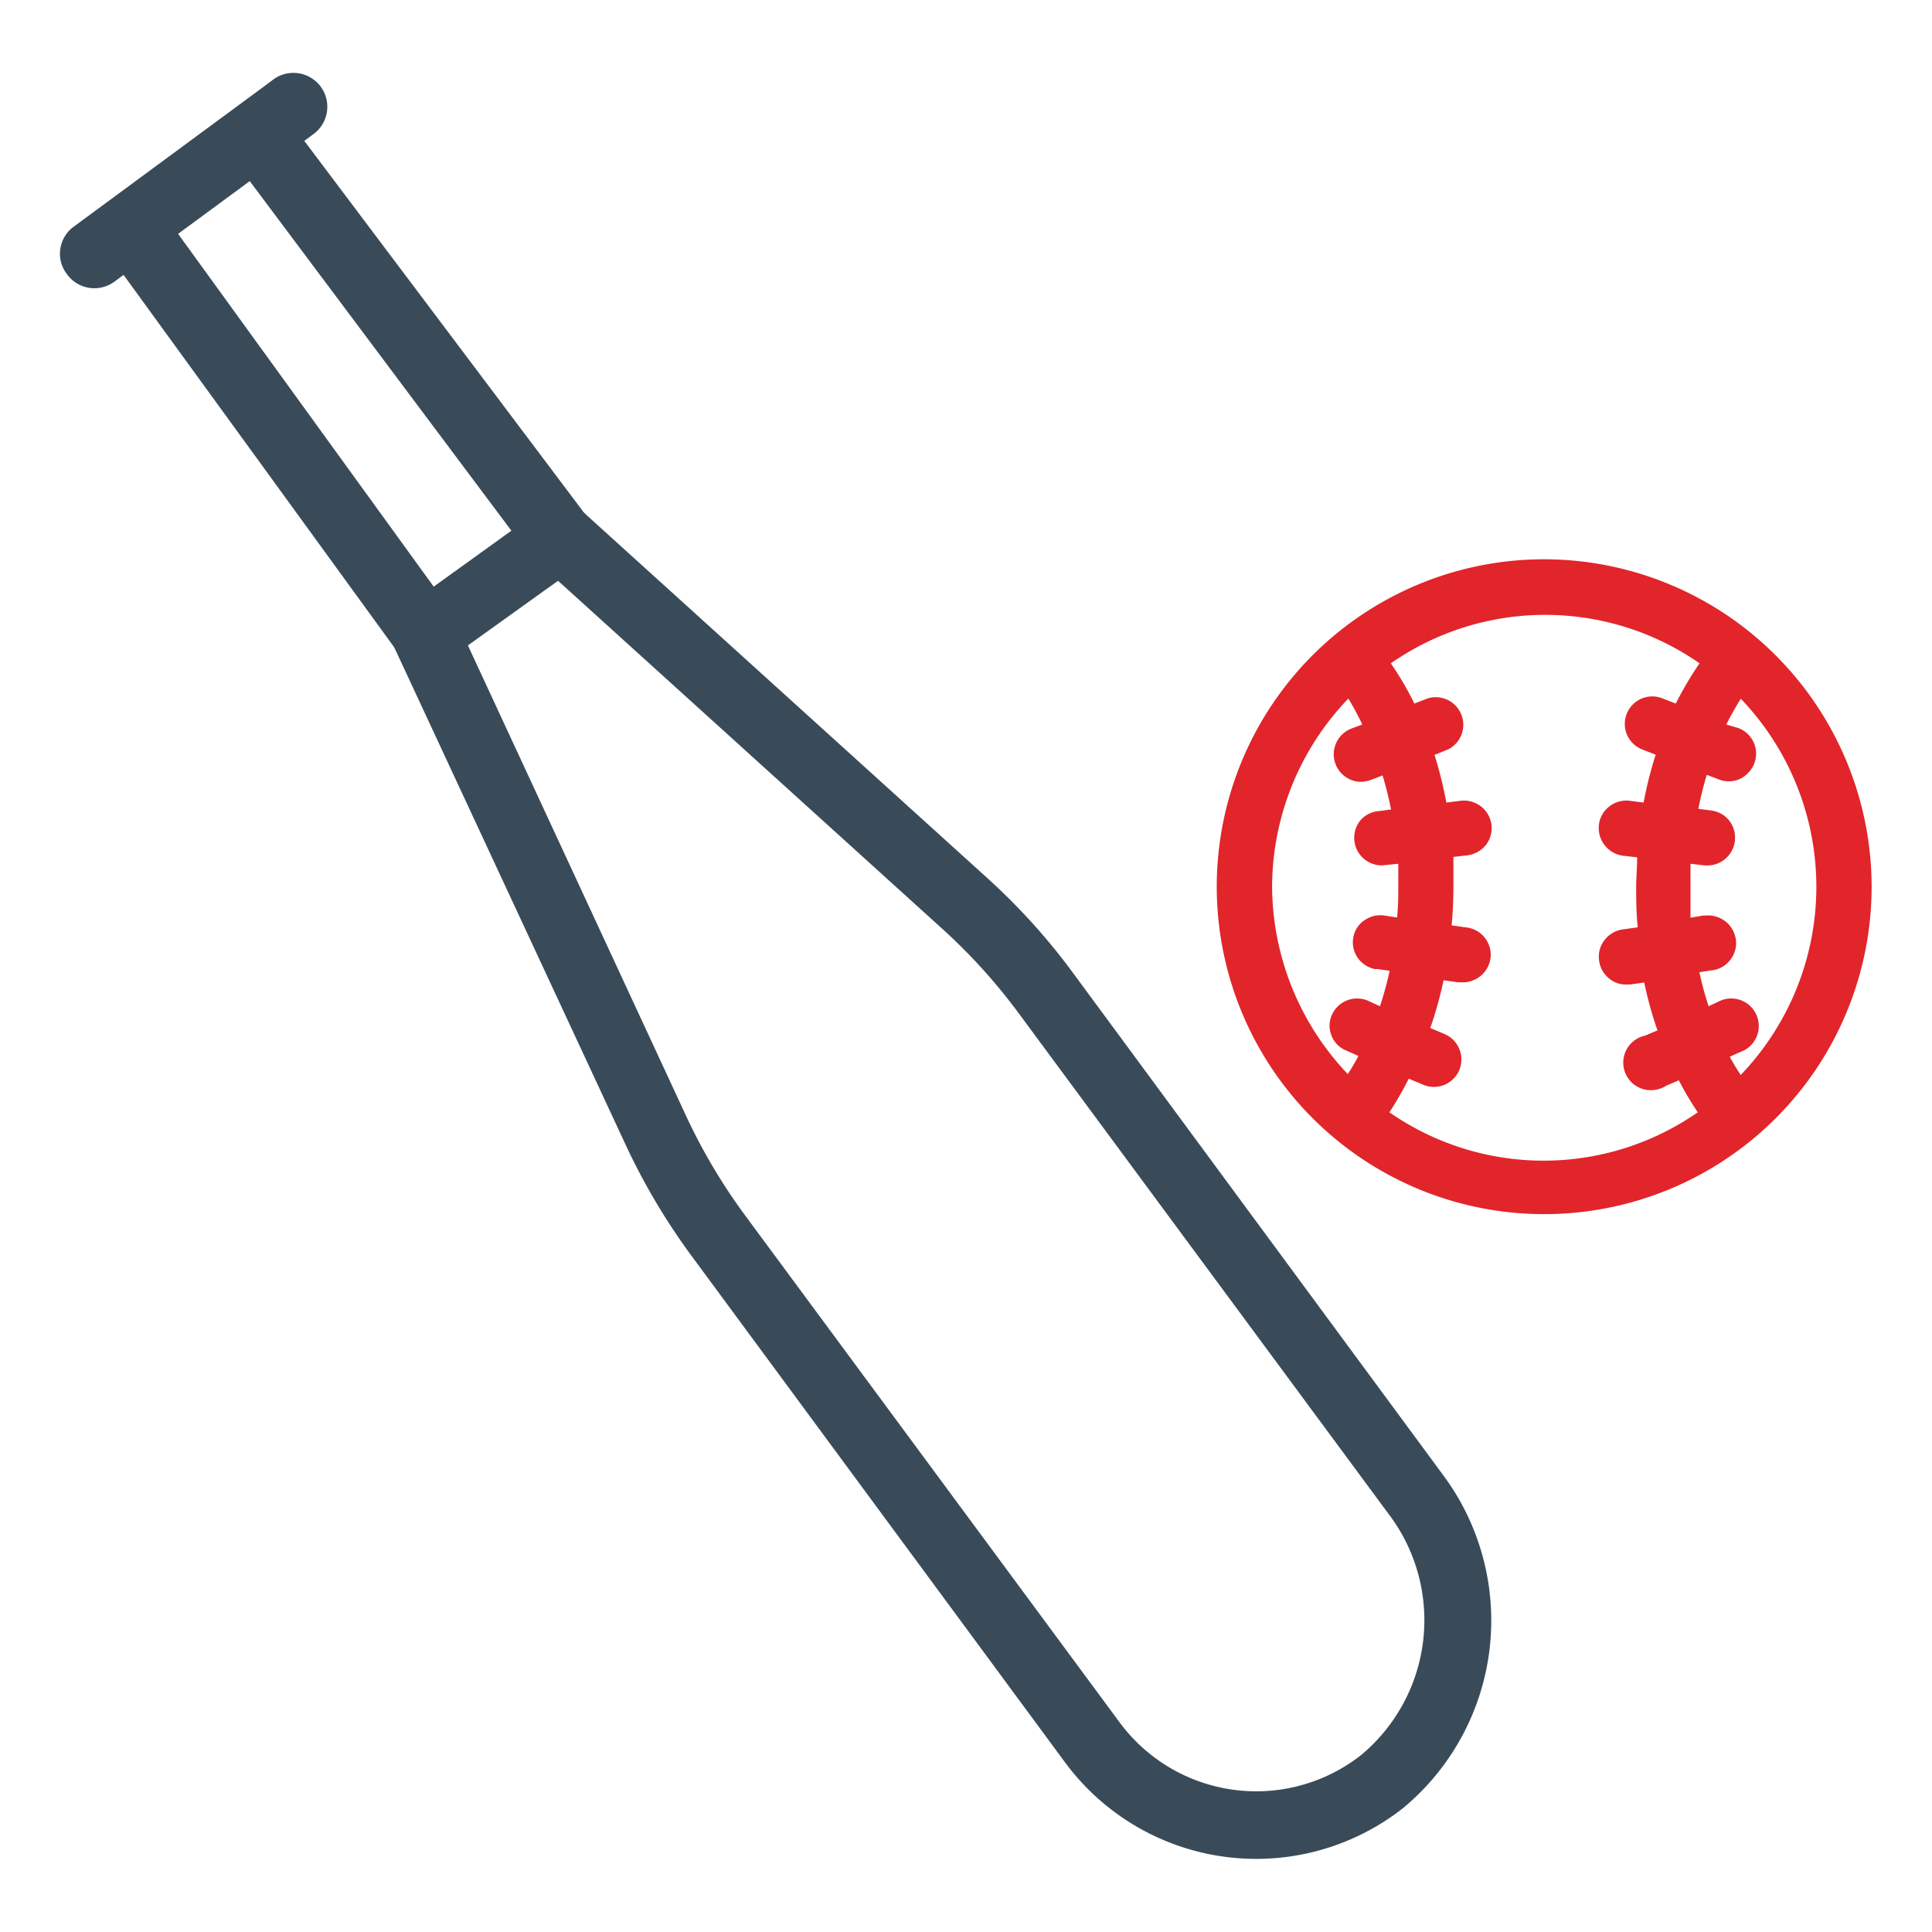
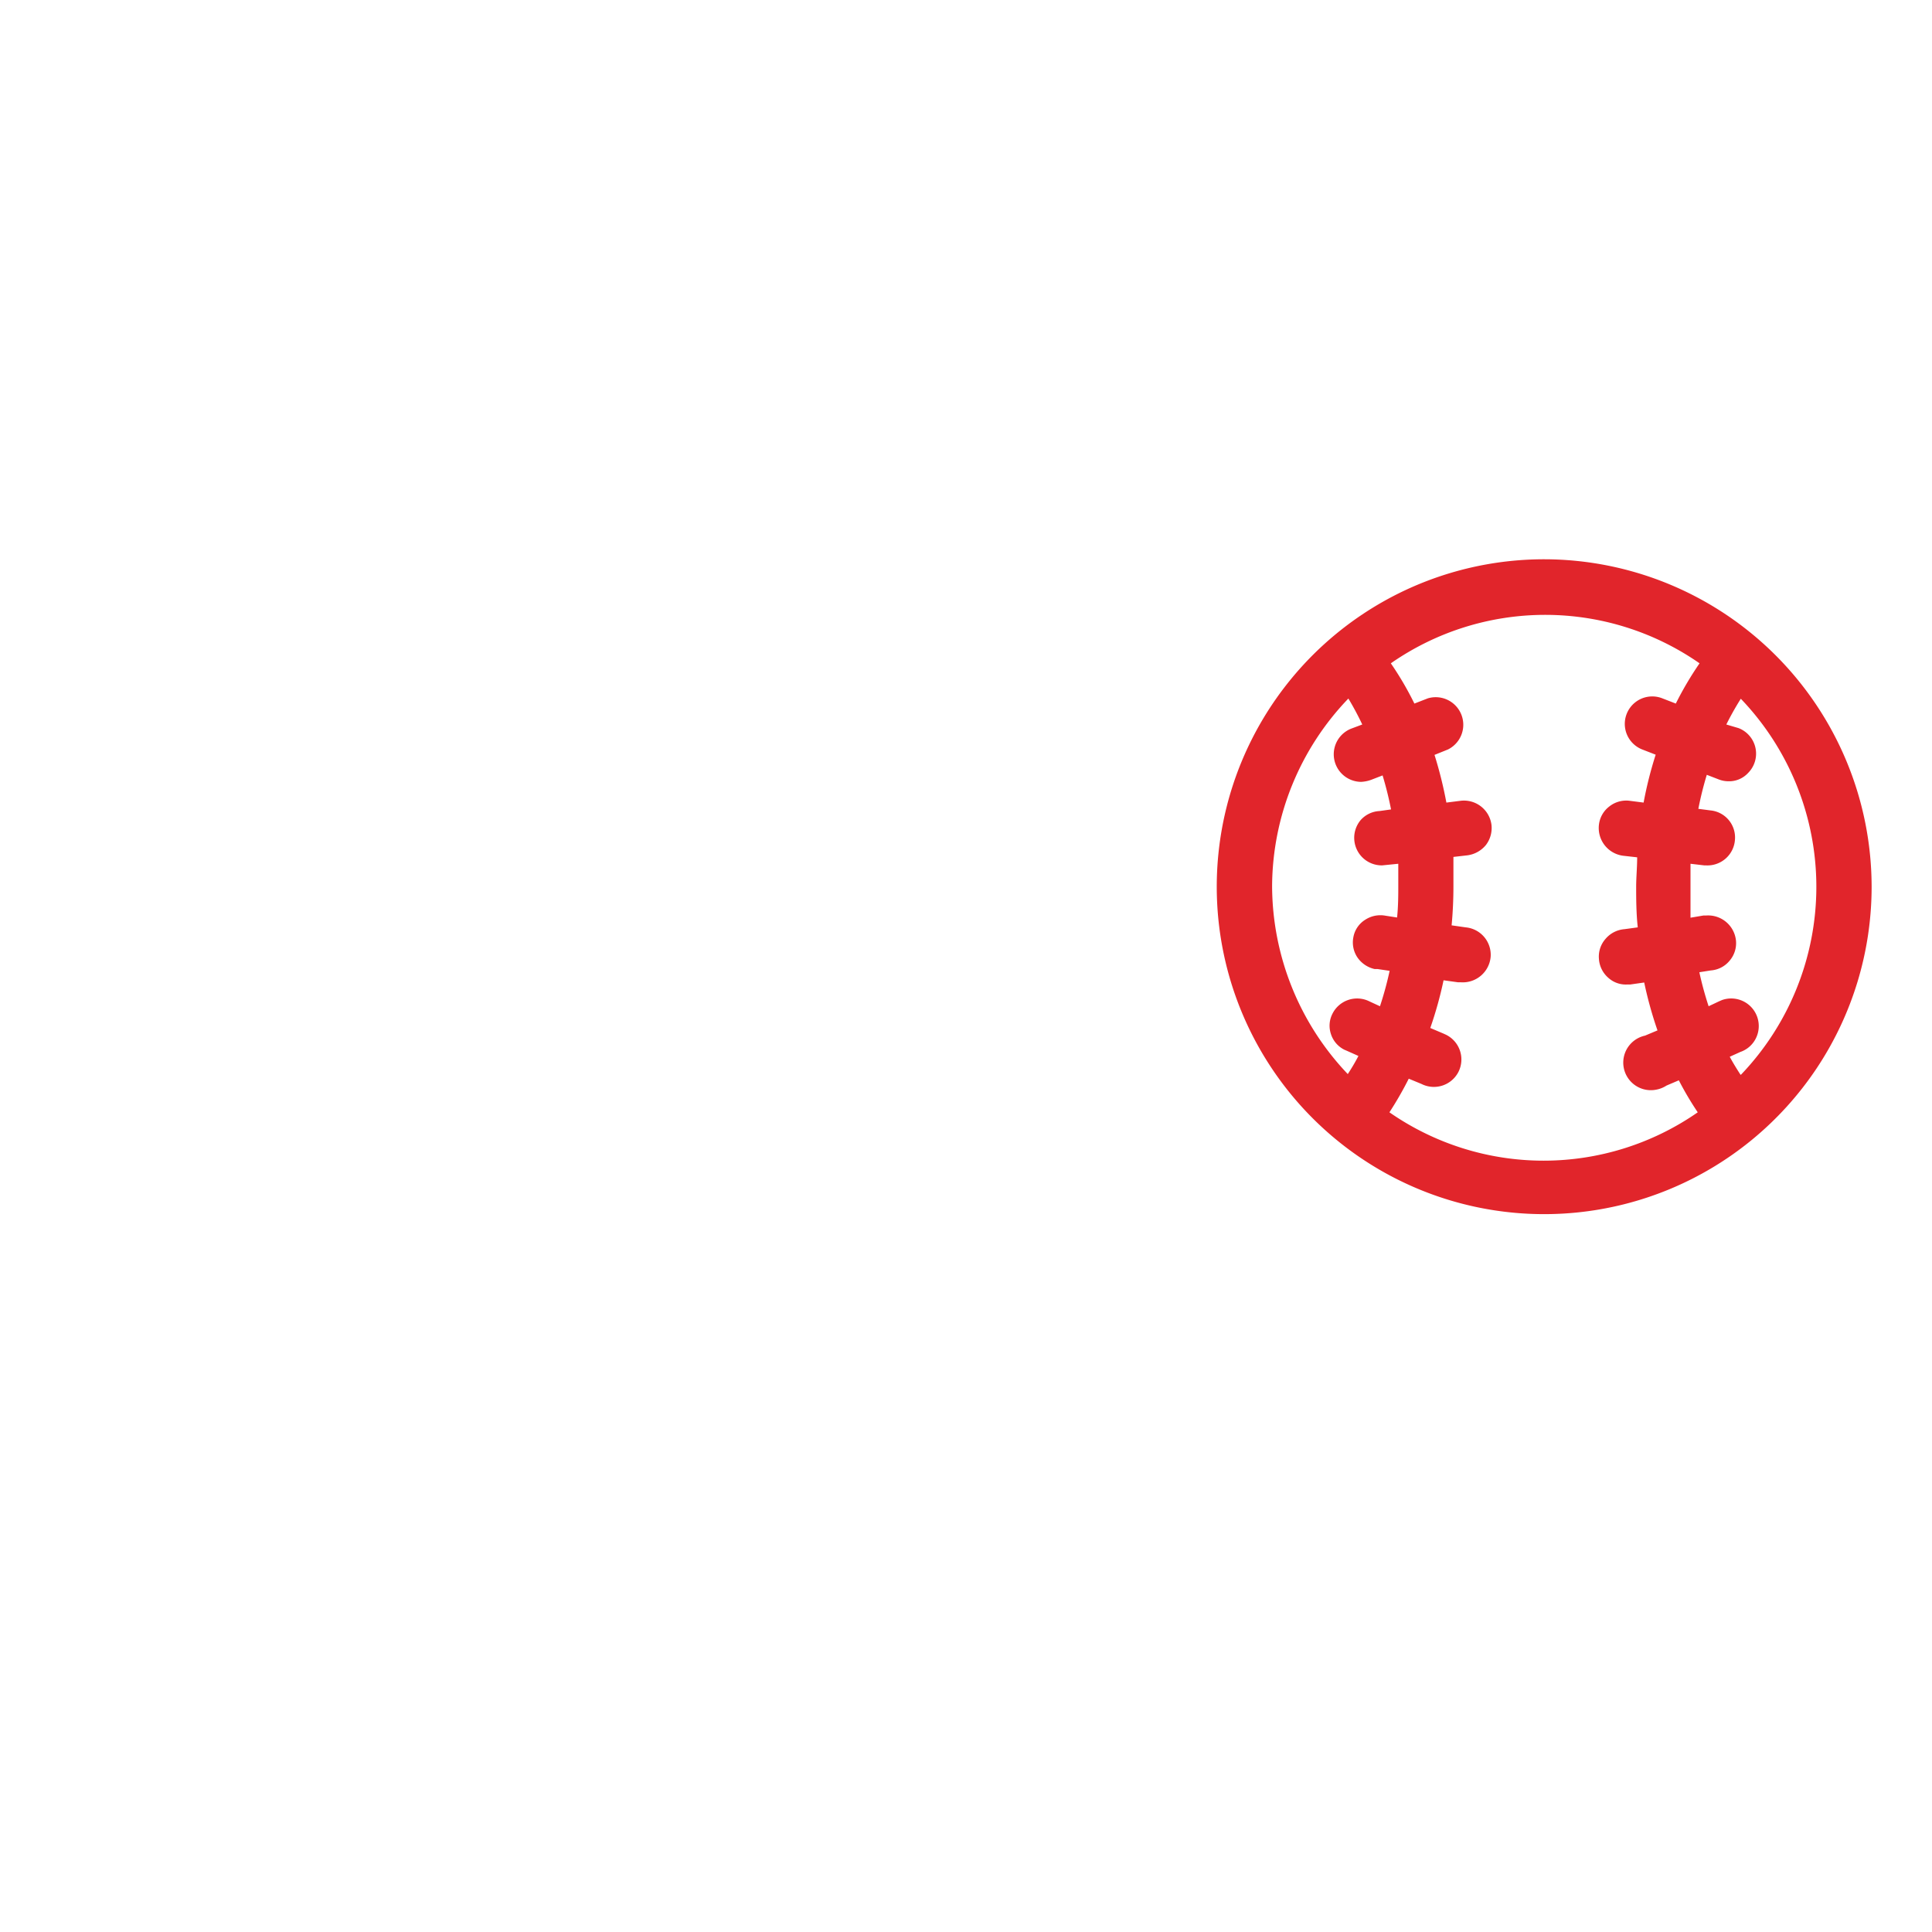
<svg xmlns="http://www.w3.org/2000/svg" id="Layer_1" data-name="Layer 1" viewBox="0 0 96 96">
  <defs>
    <style>.cls-1{fill:#e1252b;}.cls-2{fill:#394b59;}</style>
  </defs>
  <title>Sports</title>
  <path class="cls-1" d="M76.74,27.79A16.27,16.27,0,1,0,93,44.06,16.29,16.29,0,0,0,76.74,27.79Zm-9.61,8.42a1.37,1.37,0,0,0,.5,2.64,1.71,1.71,0,0,0,.5-.1l.57-.22a17.37,17.37,0,0,1,.42,1.69l-.57.08a1.34,1.34,0,0,0-.94.45A1.37,1.37,0,0,0,68.68,43l.8-.08c0,.35,0,.72,0,1.11s0,1-.06,1.56l-.58-.09a1.38,1.38,0,0,0-1,.2,1.29,1.29,0,0,0-.59.86,1.34,1.34,0,0,0,.19,1,1.41,1.41,0,0,0,.86.59l.14,0,.61.09A17,17,0,0,1,68.57,50l-.52-.24a1.37,1.37,0,0,0-1.84.61,1.3,1.3,0,0,0-.08,1,1.32,1.32,0,0,0,.67.79l.14.06.56.25a10.11,10.11,0,0,1-.53.9,13.61,13.61,0,0,1-3.76-9.36h0A13.55,13.55,0,0,1,67,34.71,14.51,14.51,0,0,1,67.69,36ZM70,53.6l.63.26a1.37,1.37,0,0,0,1.84-.6,1.37,1.37,0,0,0-.61-1.84l-.13-.06-.66-.28a19.35,19.35,0,0,0,.66-2.37l.72.1h.15a1.39,1.39,0,0,0,1.47-1.27,1.37,1.37,0,0,0-1.24-1.46l-.7-.1c.06-.64.09-1.29.09-1.92s0-1,0-1.48l.7-.08a1.43,1.43,0,0,0,.92-.52,1.39,1.39,0,0,0,.27-1,1.38,1.38,0,0,0-1.53-1.19l-.71.09a20.52,20.52,0,0,0-.59-2.37l.67-.27a1.37,1.37,0,0,0-1-2.54l-.67.26a15.83,15.83,0,0,0-1.17-2,13.42,13.42,0,0,1,15.34,0,16.61,16.61,0,0,0-1.18,2l-.67-.26a1.36,1.36,0,0,0-1,2.54l.67.26a19.27,19.27,0,0,0-.6,2.38l-.7-.09a1.35,1.35,0,0,0-1,.28,1.33,1.33,0,0,0-.52.91,1.39,1.39,0,0,0,1.19,1.54l.71.08c0,.49-.05,1-.05,1.48s0,1.3.08,2l-.66.09a1.37,1.37,0,0,0-.94.48,1.33,1.33,0,0,0-.33,1,1.36,1.36,0,0,0,.47.94,1.29,1.29,0,0,0,.91.33H81l.7-.1a19.5,19.5,0,0,0,.66,2.38l-.62.26a1.37,1.37,0,0,0,.58,2.68,1.41,1.41,0,0,0,.49-.2l.61-.26a15.81,15.81,0,0,0,.94,1.59,13.41,13.41,0,0,1-15.32,0A17.52,17.52,0,0,0,70,53.6Zm16.47-.22c-.18-.28-.36-.57-.52-.87l.53-.24a1.35,1.35,0,0,0,.78-.7,1.37,1.37,0,0,0-1.69-1.88l-.14.06L84.9,50a16.91,16.91,0,0,1-.46-1.69l.57-.09a1.33,1.33,0,0,0,.93-.48,1.34,1.34,0,0,0,.32-1,1.39,1.39,0,0,0-1.47-1.25l-.14,0L84,45.6C84,45.07,84,44.55,84,44.06s0-.77,0-1.14l.68.08h.08a1.37,1.37,0,0,0,1.45-1.29A1.35,1.35,0,0,0,85,40.27l-.61-.08a16.68,16.68,0,0,1,.42-1.69l.57.22a1.33,1.33,0,0,0,.48.1,1.28,1.28,0,0,0,1-.41,1.36,1.36,0,0,0-.47-2.23L85.78,36a14.51,14.51,0,0,1,.72-1.28,13.51,13.51,0,0,1,0,18.69Z" />
-   <path class="cls-2" d="M71.66,73.23,53.33,48.36a31.63,31.63,0,0,0-4.25-4.71L29.13,25.58,29,25.45,15.12,7l.46-.34a1.68,1.68,0,0,0-2-2.71l-.48.36h0L4.17,10.89h0l-.49.36A1.66,1.66,0,0,0,3,12.35a1.63,1.63,0,0,0,.31,1.25A1.68,1.68,0,0,0,5.68,14l.46-.34L19.57,32.14l.11.22L31.1,56.91a32.18,32.18,0,0,0,3.23,5.45L52.92,87.57a11.81,11.81,0,0,0,16.79,2.28A12.11,12.11,0,0,0,71.66,73.23ZM12.41,9l13,17.37-3.86,2.78L8.85,11.62ZM67.63,87.21a8.44,8.44,0,0,1-12-1.63L37,60.36a28.79,28.79,0,0,1-2.89-4.87L23.25,32.07,27,29.38l.73-.52L46.82,46.15a28.56,28.56,0,0,1,3.8,4.2L69,75.23A8.72,8.72,0,0,1,67.63,87.21Z" />
</svg>